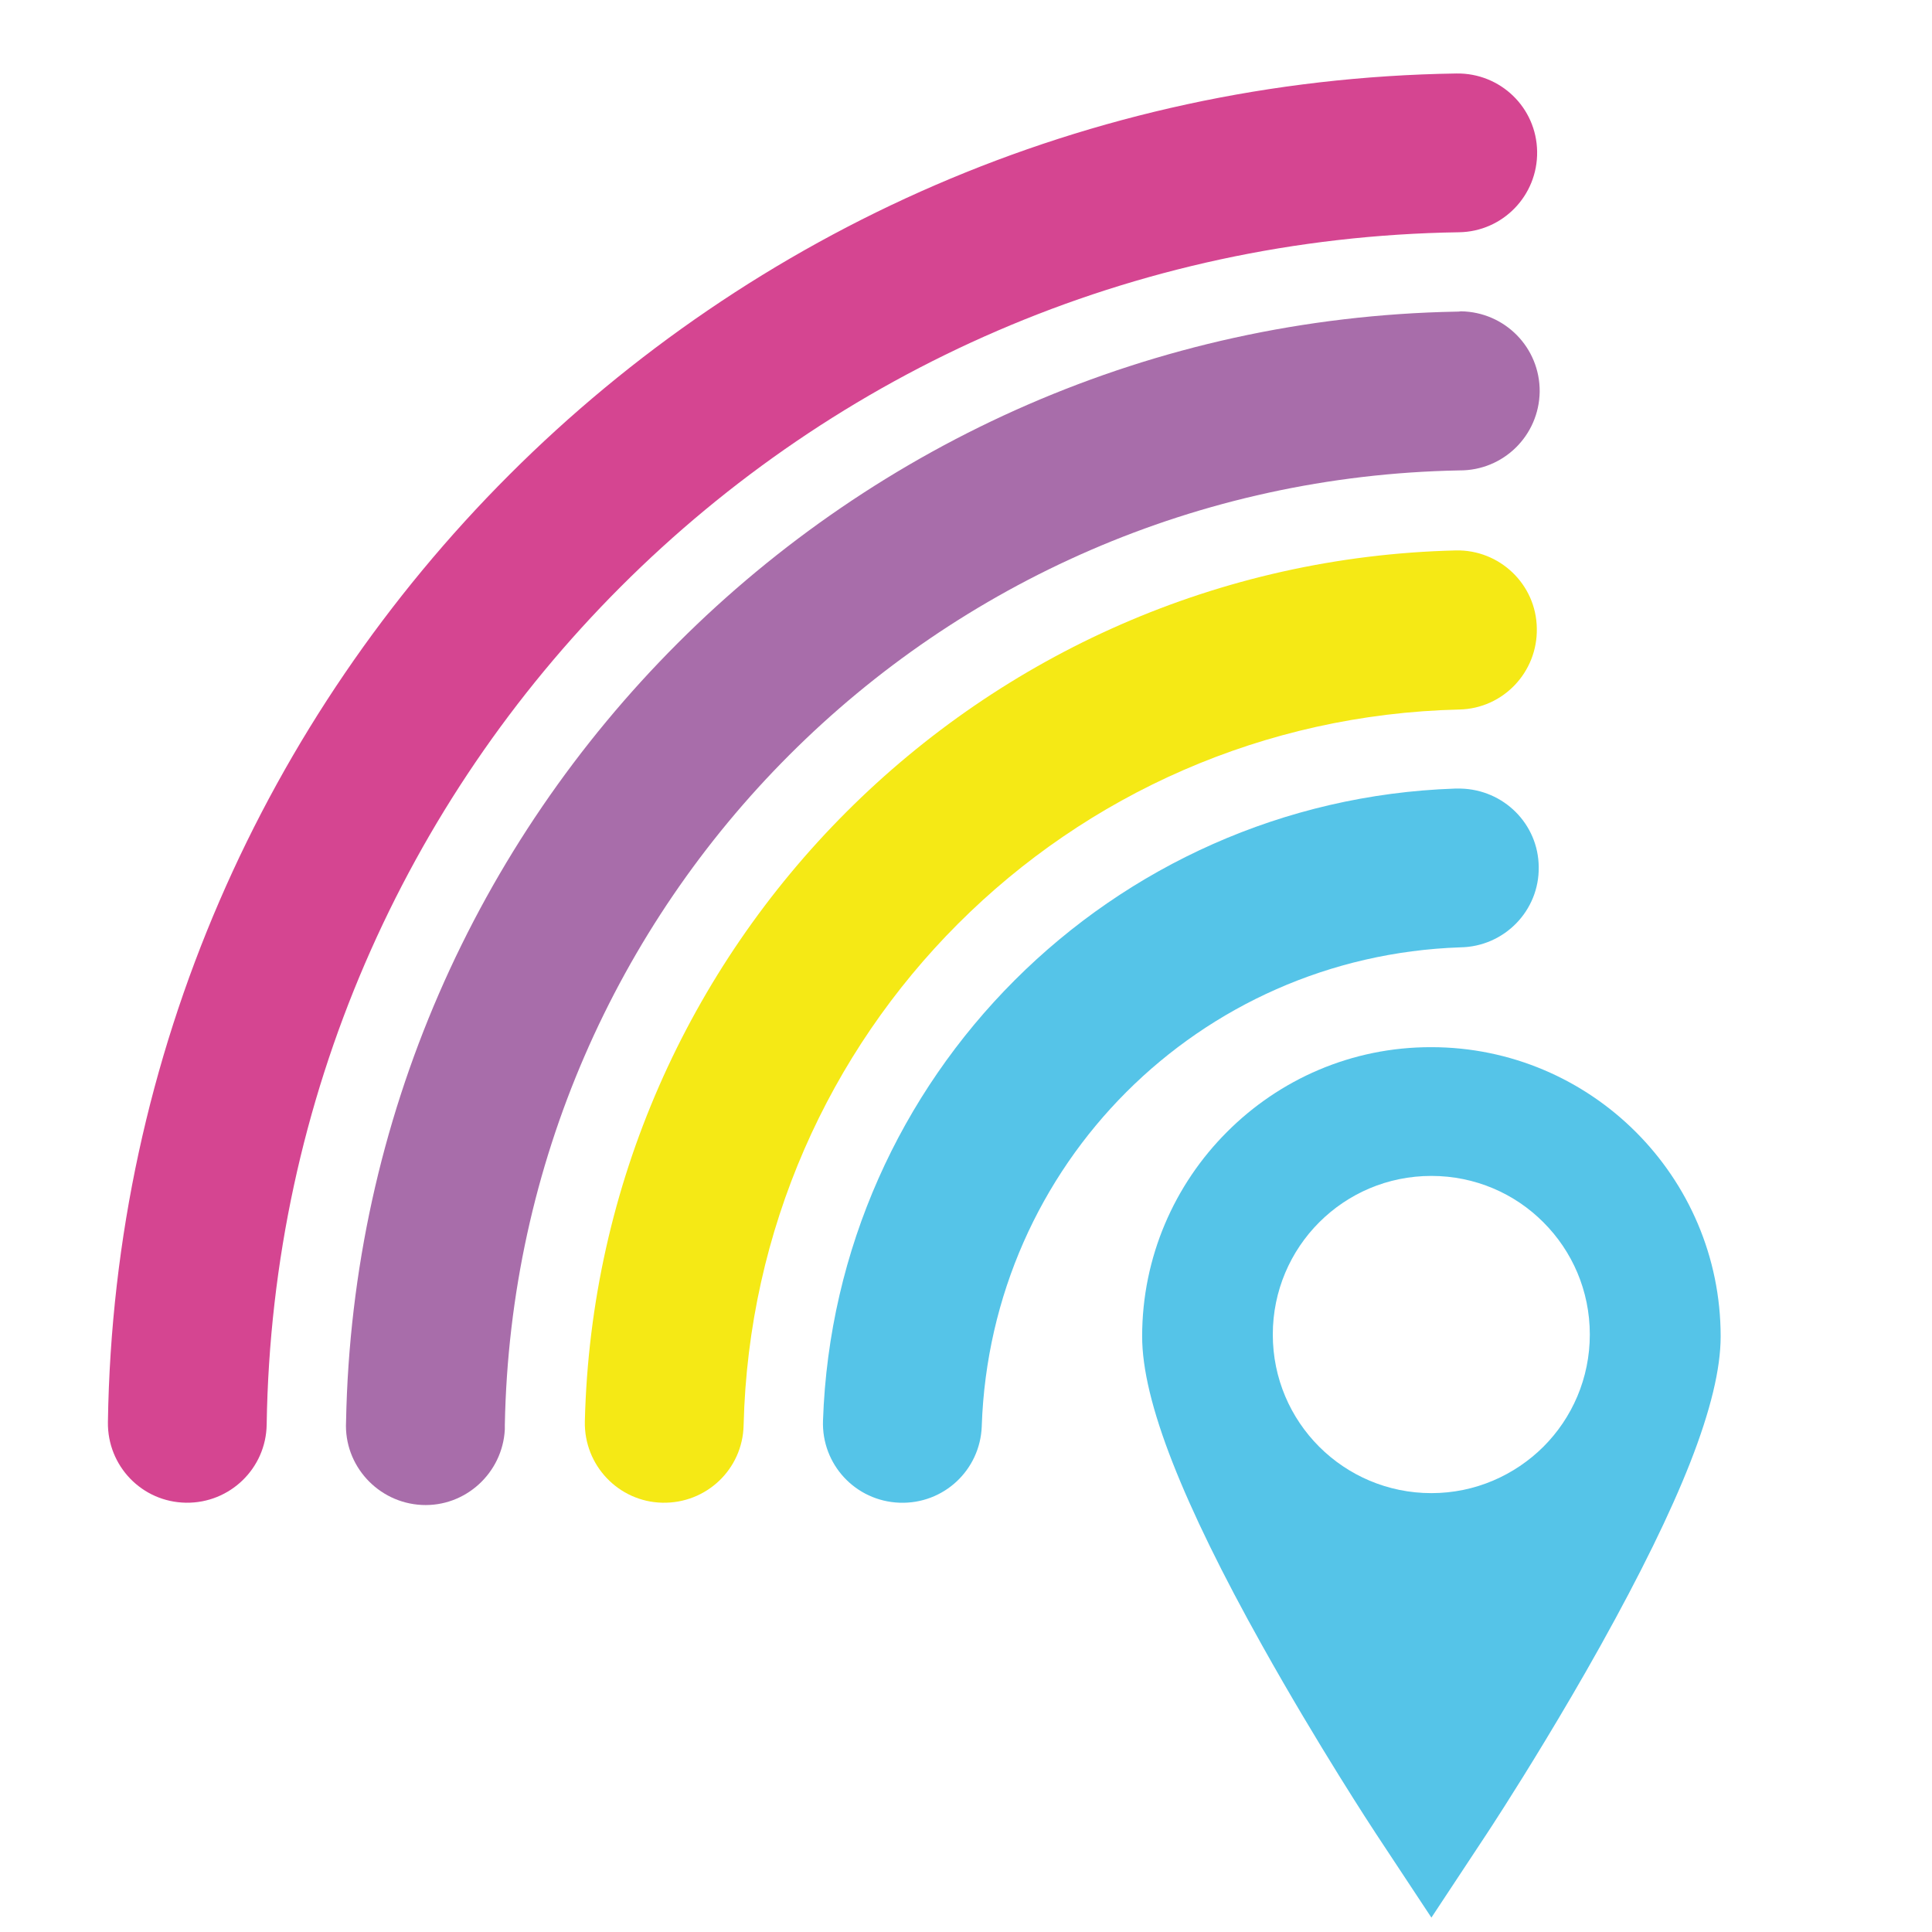
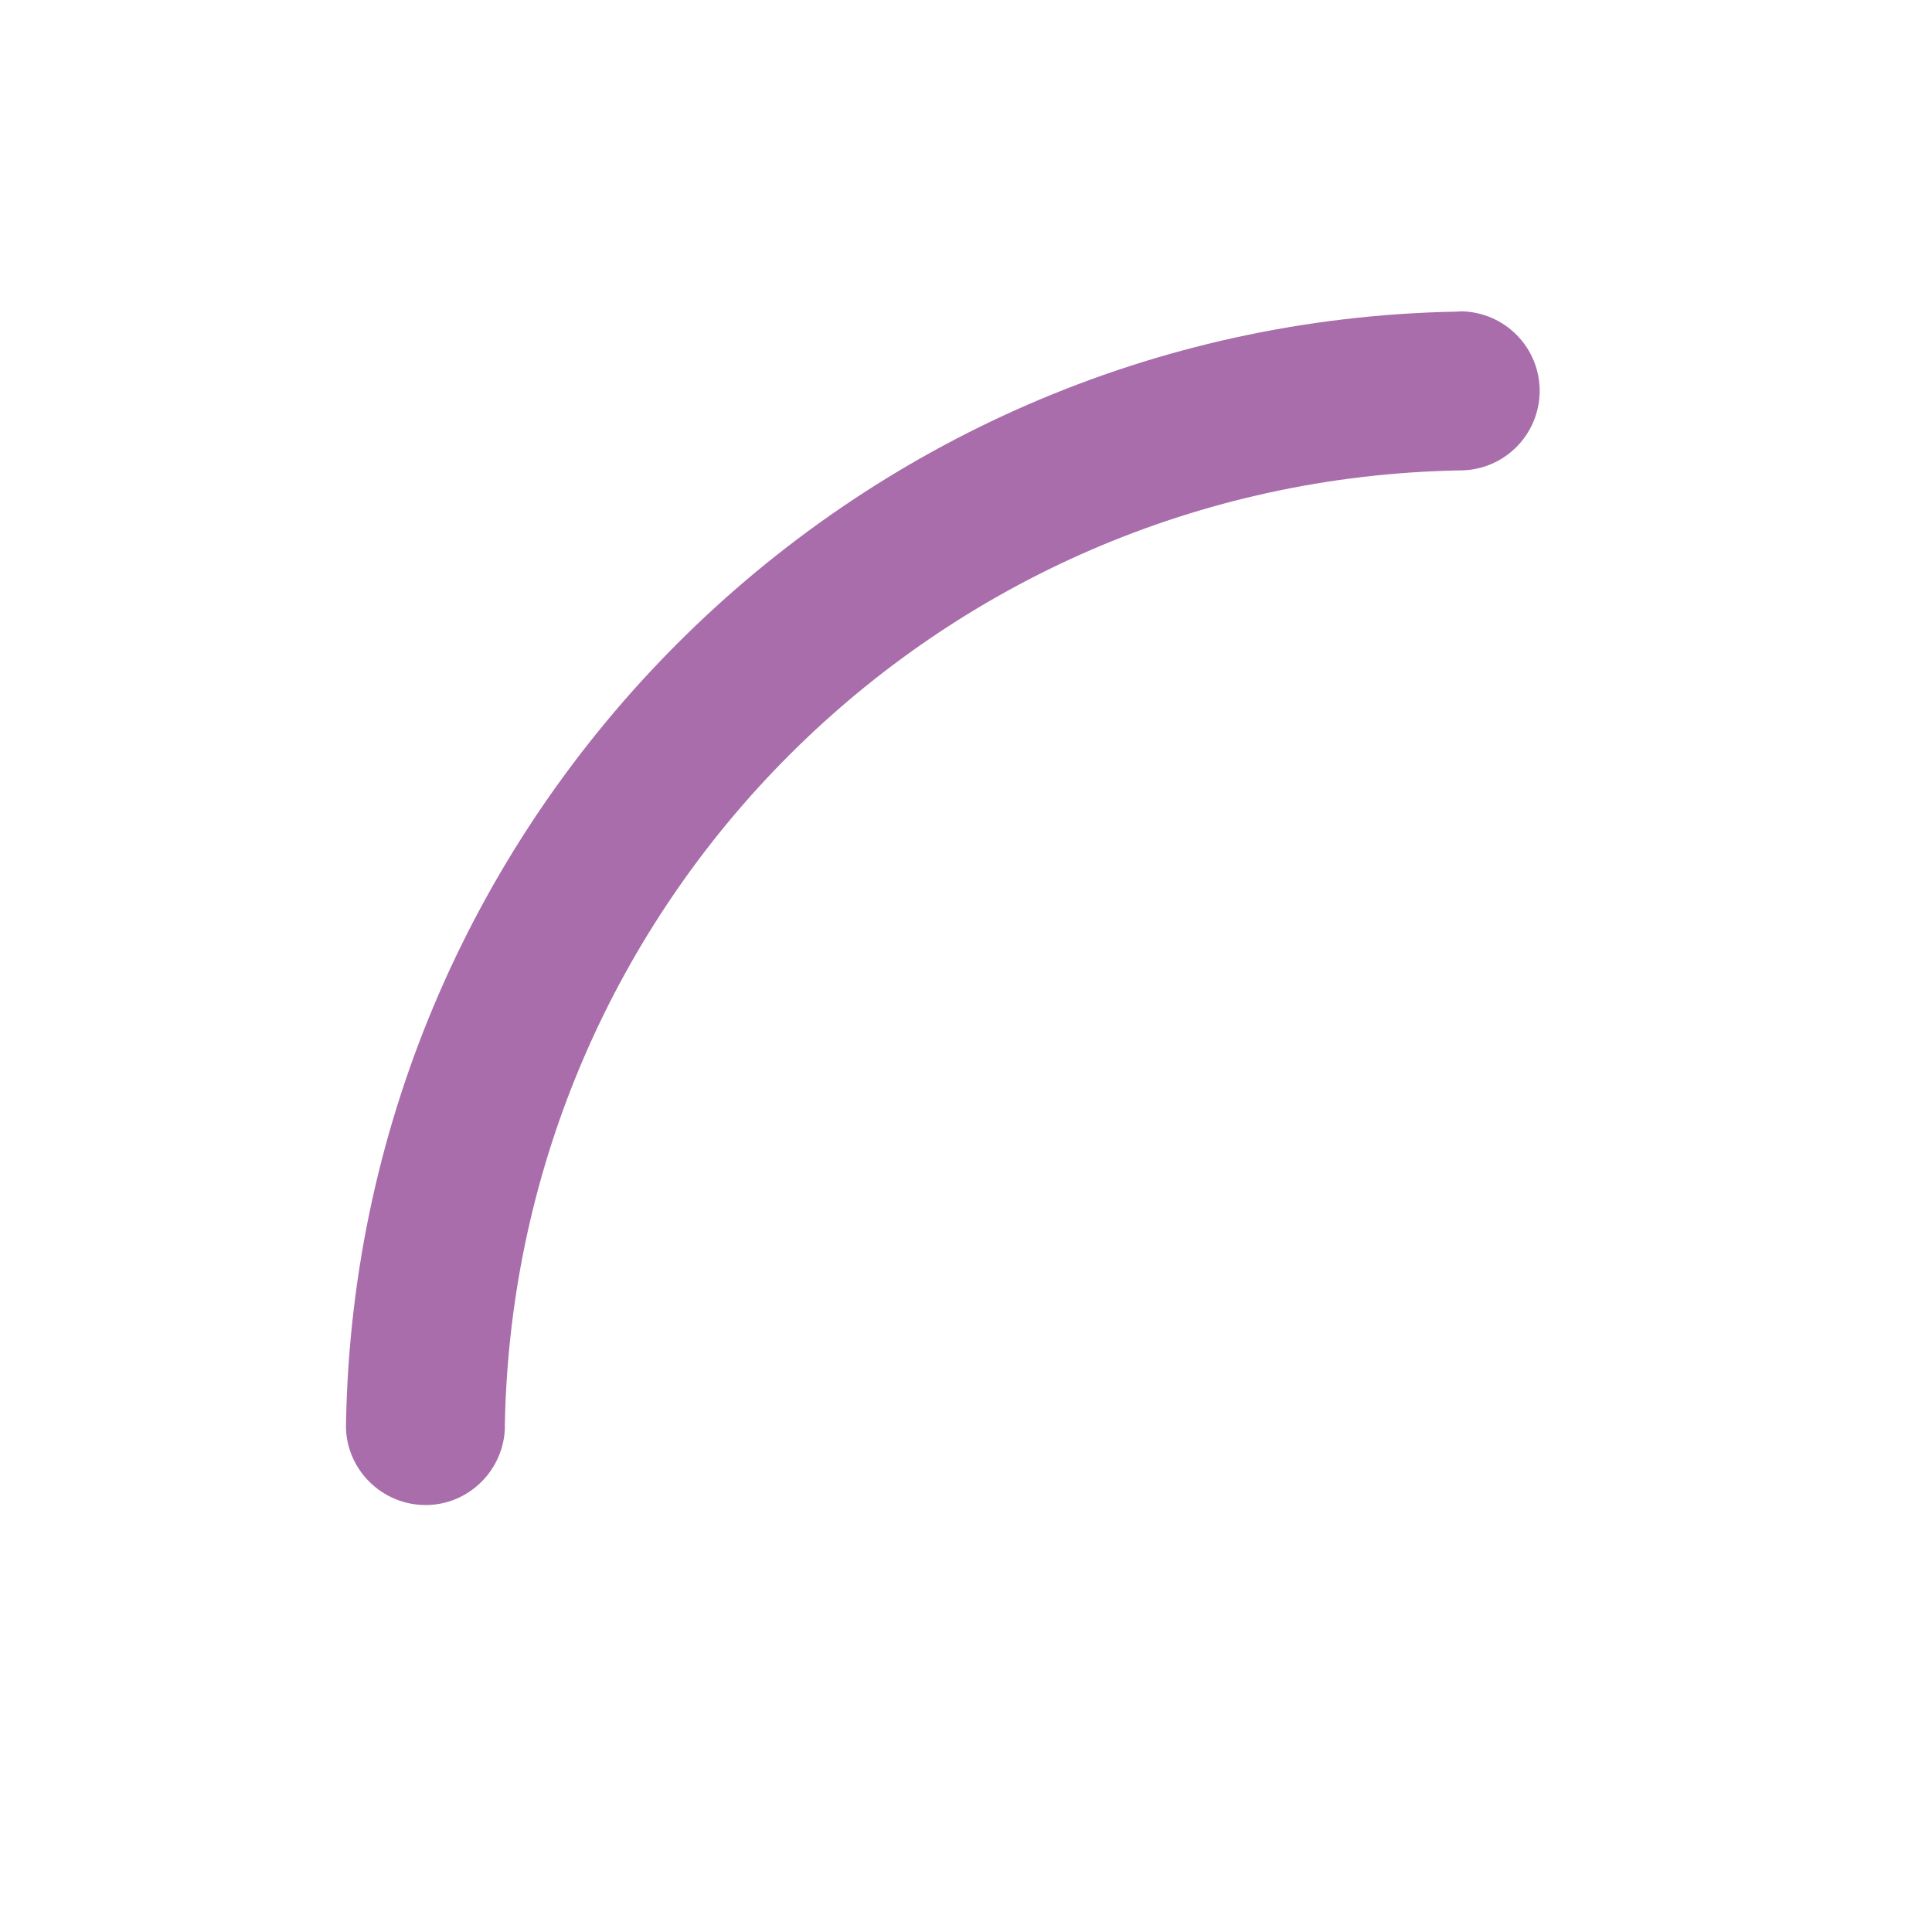
<svg xmlns="http://www.w3.org/2000/svg" width="1200" zoomAndPan="magnify" viewBox="0 0 900 900" height="1200" preserveAspectRatio="xMidYMid meet" version="1.2">
  <g id="847f5e886b">
-     <path style=" stroke:none;fill-rule:nonzero;fill:#d54591;fill-opacity:1;" d="M 678.48 34.234 C 334.227 39.434 55.465 318.191 50.27 662.449 C 49.973 682.941 66.16 699.727 86.652 700.023 C 107.148 700.32 123.93 683.98 124.227 663.637 C 128.832 358.59 374.473 112.797 679.672 108.195 C 700.016 107.898 716.352 91.113 716.055 70.621 C 715.758 50.125 698.977 33.938 678.48 34.234 Z M 678.48 34.234 " />
    <path style=" stroke:none;fill-rule:nonzero;fill:#a86daa;fill-opacity:1;" d="M 678.332 145.172 C 395.414 150.52 166.555 379.379 161.207 662.301 C 160.168 682.645 176.059 700.023 196.406 701.062 C 216.754 702.102 234.129 686.211 235.168 665.863 C 235.168 665.121 235.168 664.379 235.168 663.785 C 239.773 419.777 435.809 223.738 679.82 219.133 C 700.312 219.281 716.949 202.945 717.246 182.449 C 717.395 161.957 701.055 145.324 680.562 145.023 C 679.82 145.172 679.078 145.172 678.332 145.172 Z M 678.332 145.172 " />
-     <path style=" stroke:none;fill-rule:nonzero;fill:#f5e915;fill-opacity:1;" d="M 678.184 256.41 C 456.75 261.758 277.793 440.715 272.445 662.152 C 272 682.645 288.188 699.578 308.535 700.023 C 329.027 700.469 345.961 684.43 346.406 663.934 C 350.859 481.262 497.148 334.824 679.82 330.52 C 700.312 330.074 716.352 312.996 715.906 292.648 C 715.609 272.152 698.531 255.965 678.184 256.41 Z M 678.184 256.41 " />
-     <path style=" stroke:none;fill-rule:nonzero;fill:#55c4e8;fill-opacity:1;" d="M 680.414 367.352 C 679.523 367.352 678.629 367.352 677.738 367.352 C 517.938 372.844 388.879 501.754 383.387 661.707 C 382.641 682.199 398.535 699.277 419.027 700.023 C 439.523 700.766 456.602 684.875 457.344 664.379 C 457.344 664.379 457.344 664.23 457.344 664.23 C 461.504 542.598 558.484 445.469 680.266 441.309 C 700.758 441.012 717.098 424.23 716.797 403.887 C 716.648 383.836 700.461 367.797 680.414 367.352 Z M 680.414 367.352 " />
-     <path style=" stroke:none;fill-rule:evenodd;fill:#55c4e8;fill-opacity:1;" d="M 666.801 487.812 C 703.922 487.812 737.676 502.961 762.035 527.324 C 786.398 551.684 801.547 585.352 801.547 622.559 C 801.547 637.617 796.852 657.109 787.375 681.293 C 778.16 704.77 764.25 733.121 745.648 766.52 C 736.523 782.906 727.664 797.879 719.957 810.637 C 704.809 835.707 693.203 853.336 692.492 854.398 L 673.711 882.836 L 666.801 893.293 L 659.891 882.836 L 641.109 854.398 C 639.691 852.273 614 813.117 587.957 766.52 C 569.262 733.117 555.445 704.77 546.23 681.293 C 536.75 657.109 532.055 637.617 532.055 622.559 C 532.055 585.438 547.203 551.684 571.566 527.324 C 595.93 502.871 629.594 487.723 666.801 487.812 Z M 666.801 695.559 C 646.426 695.559 627.91 687.316 614.535 673.941 C 601.156 660.562 592.918 642.137 592.918 621.672 C 592.918 601.297 601.156 582.781 614.535 569.402 C 627.91 556.027 646.336 547.789 666.801 547.789 C 687.18 547.789 705.691 556.027 718.98 569.402 C 732.359 582.781 740.598 601.207 740.598 621.672 C 740.598 642.047 732.359 660.562 718.98 673.941 C 705.605 687.23 687.18 695.559 666.801 695.559 Z M 666.801 695.559 " />
  </g>
</svg>